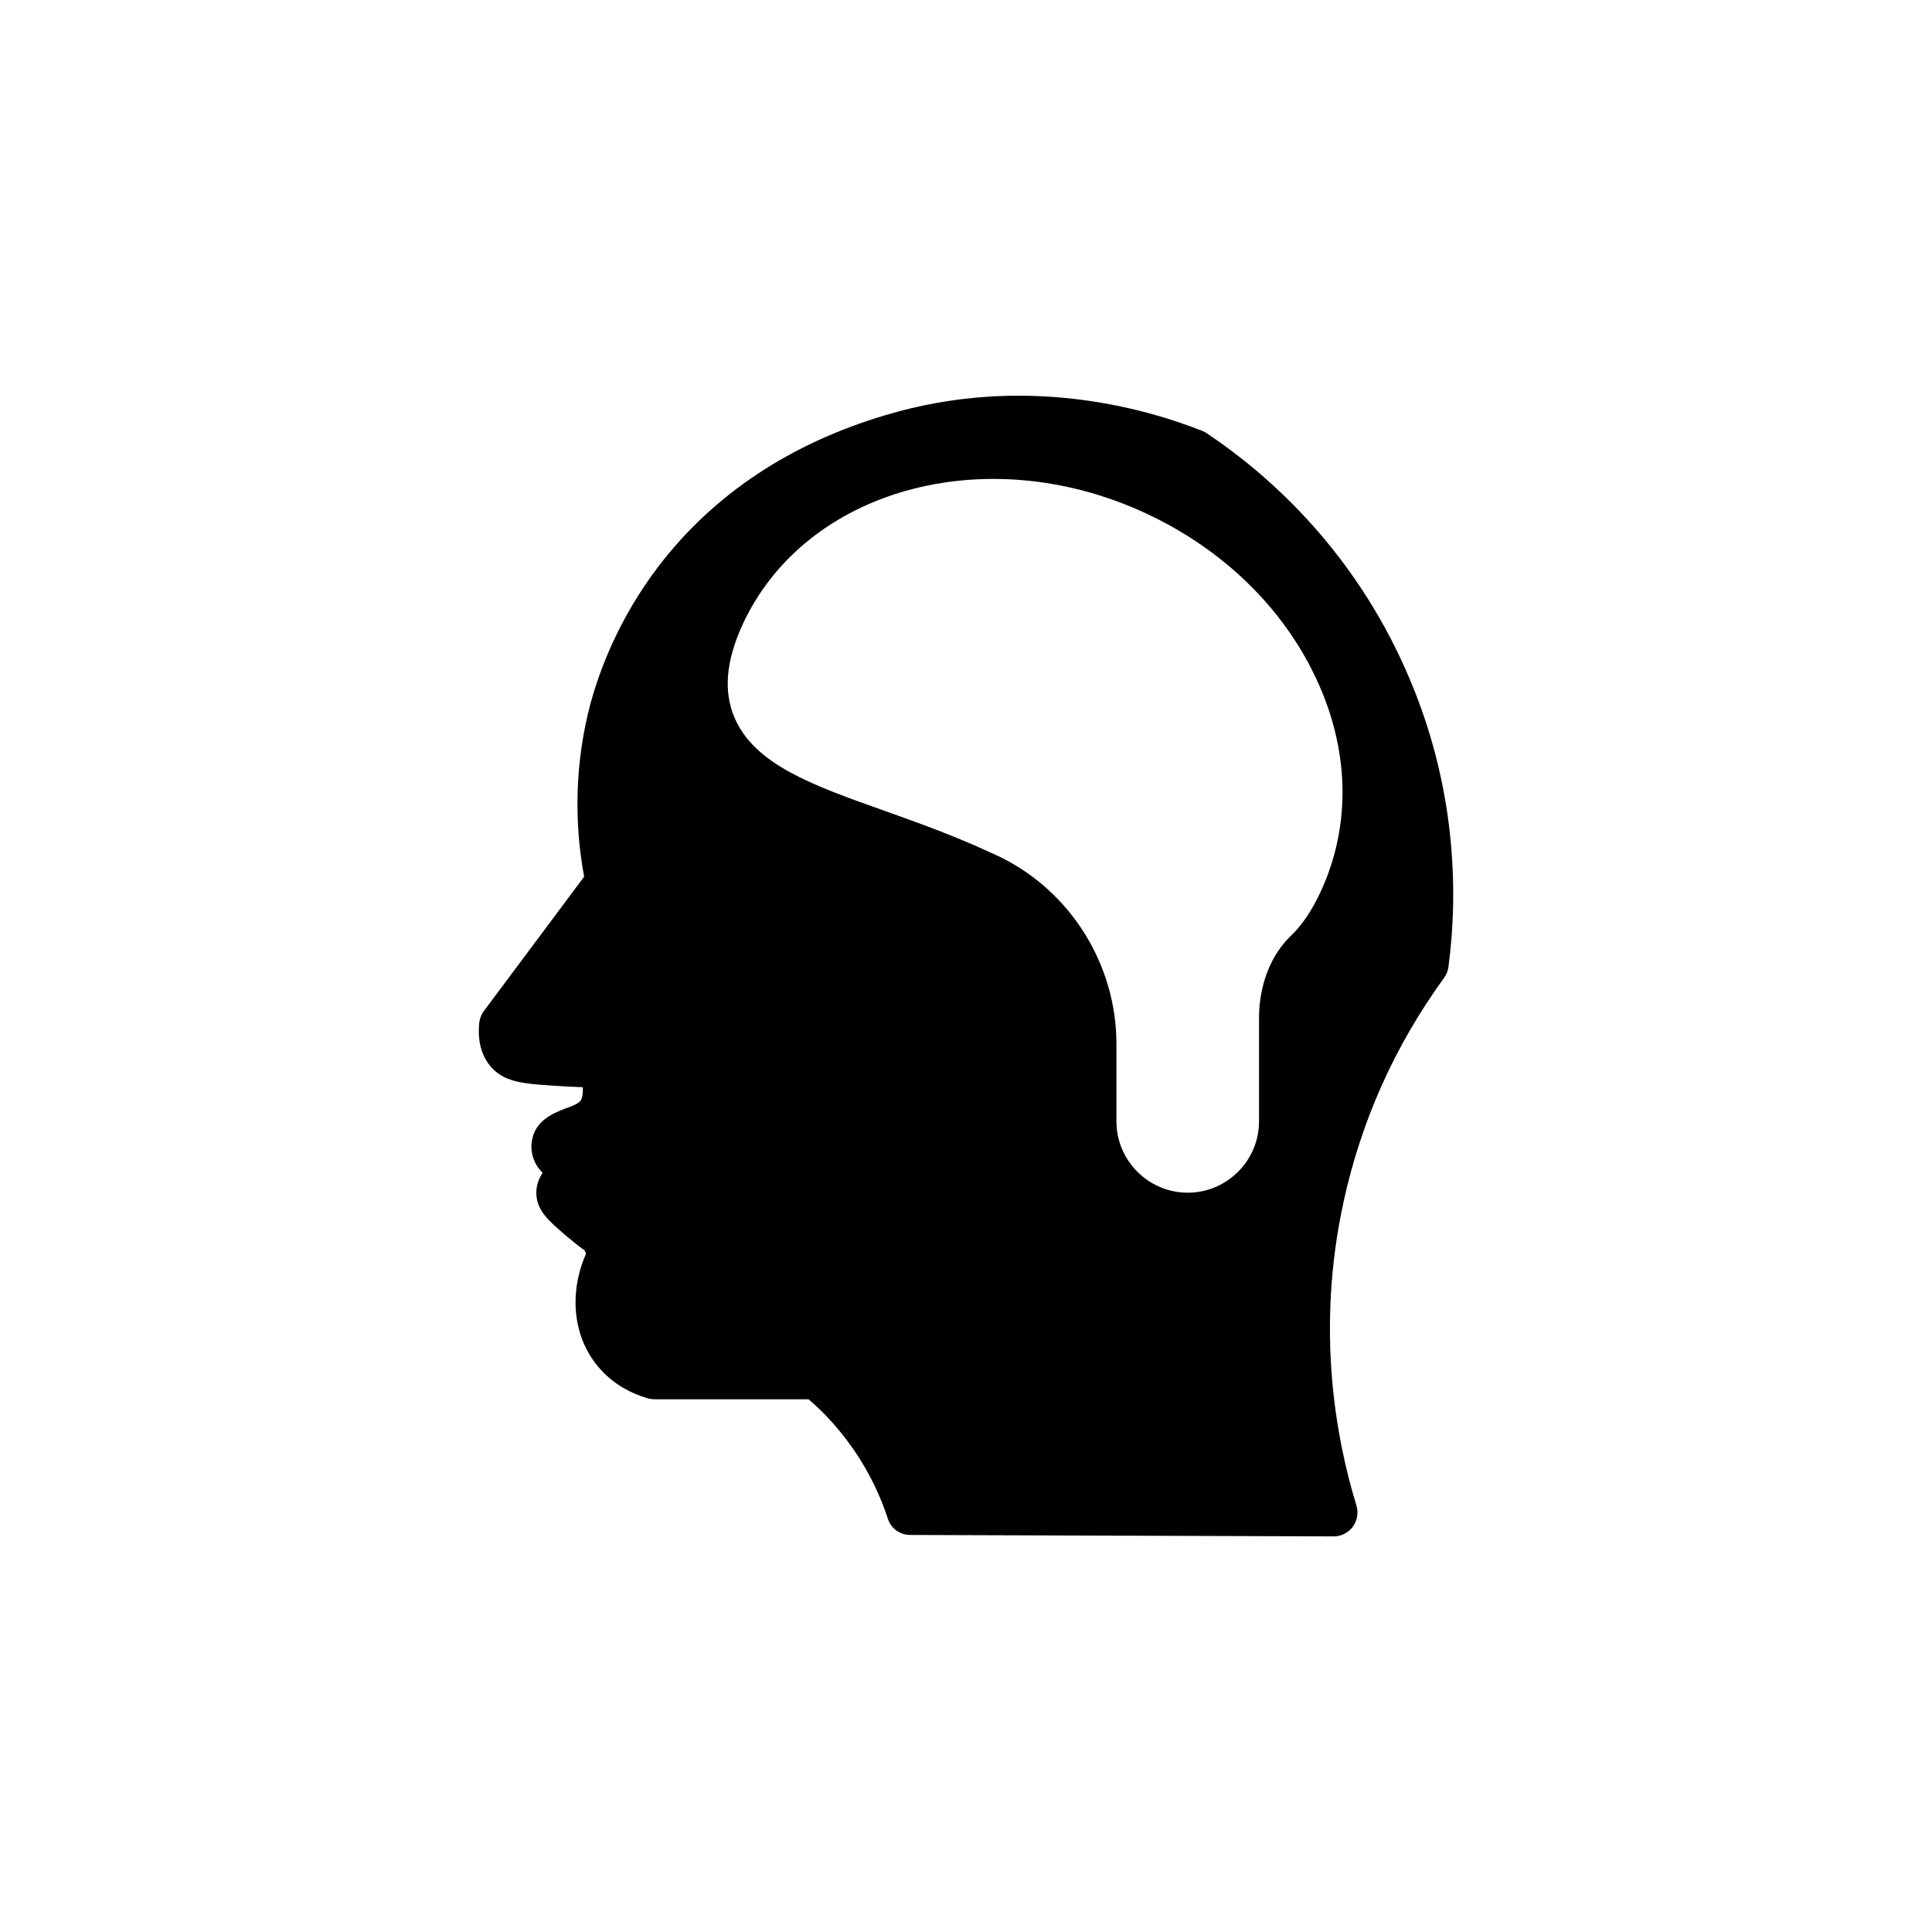
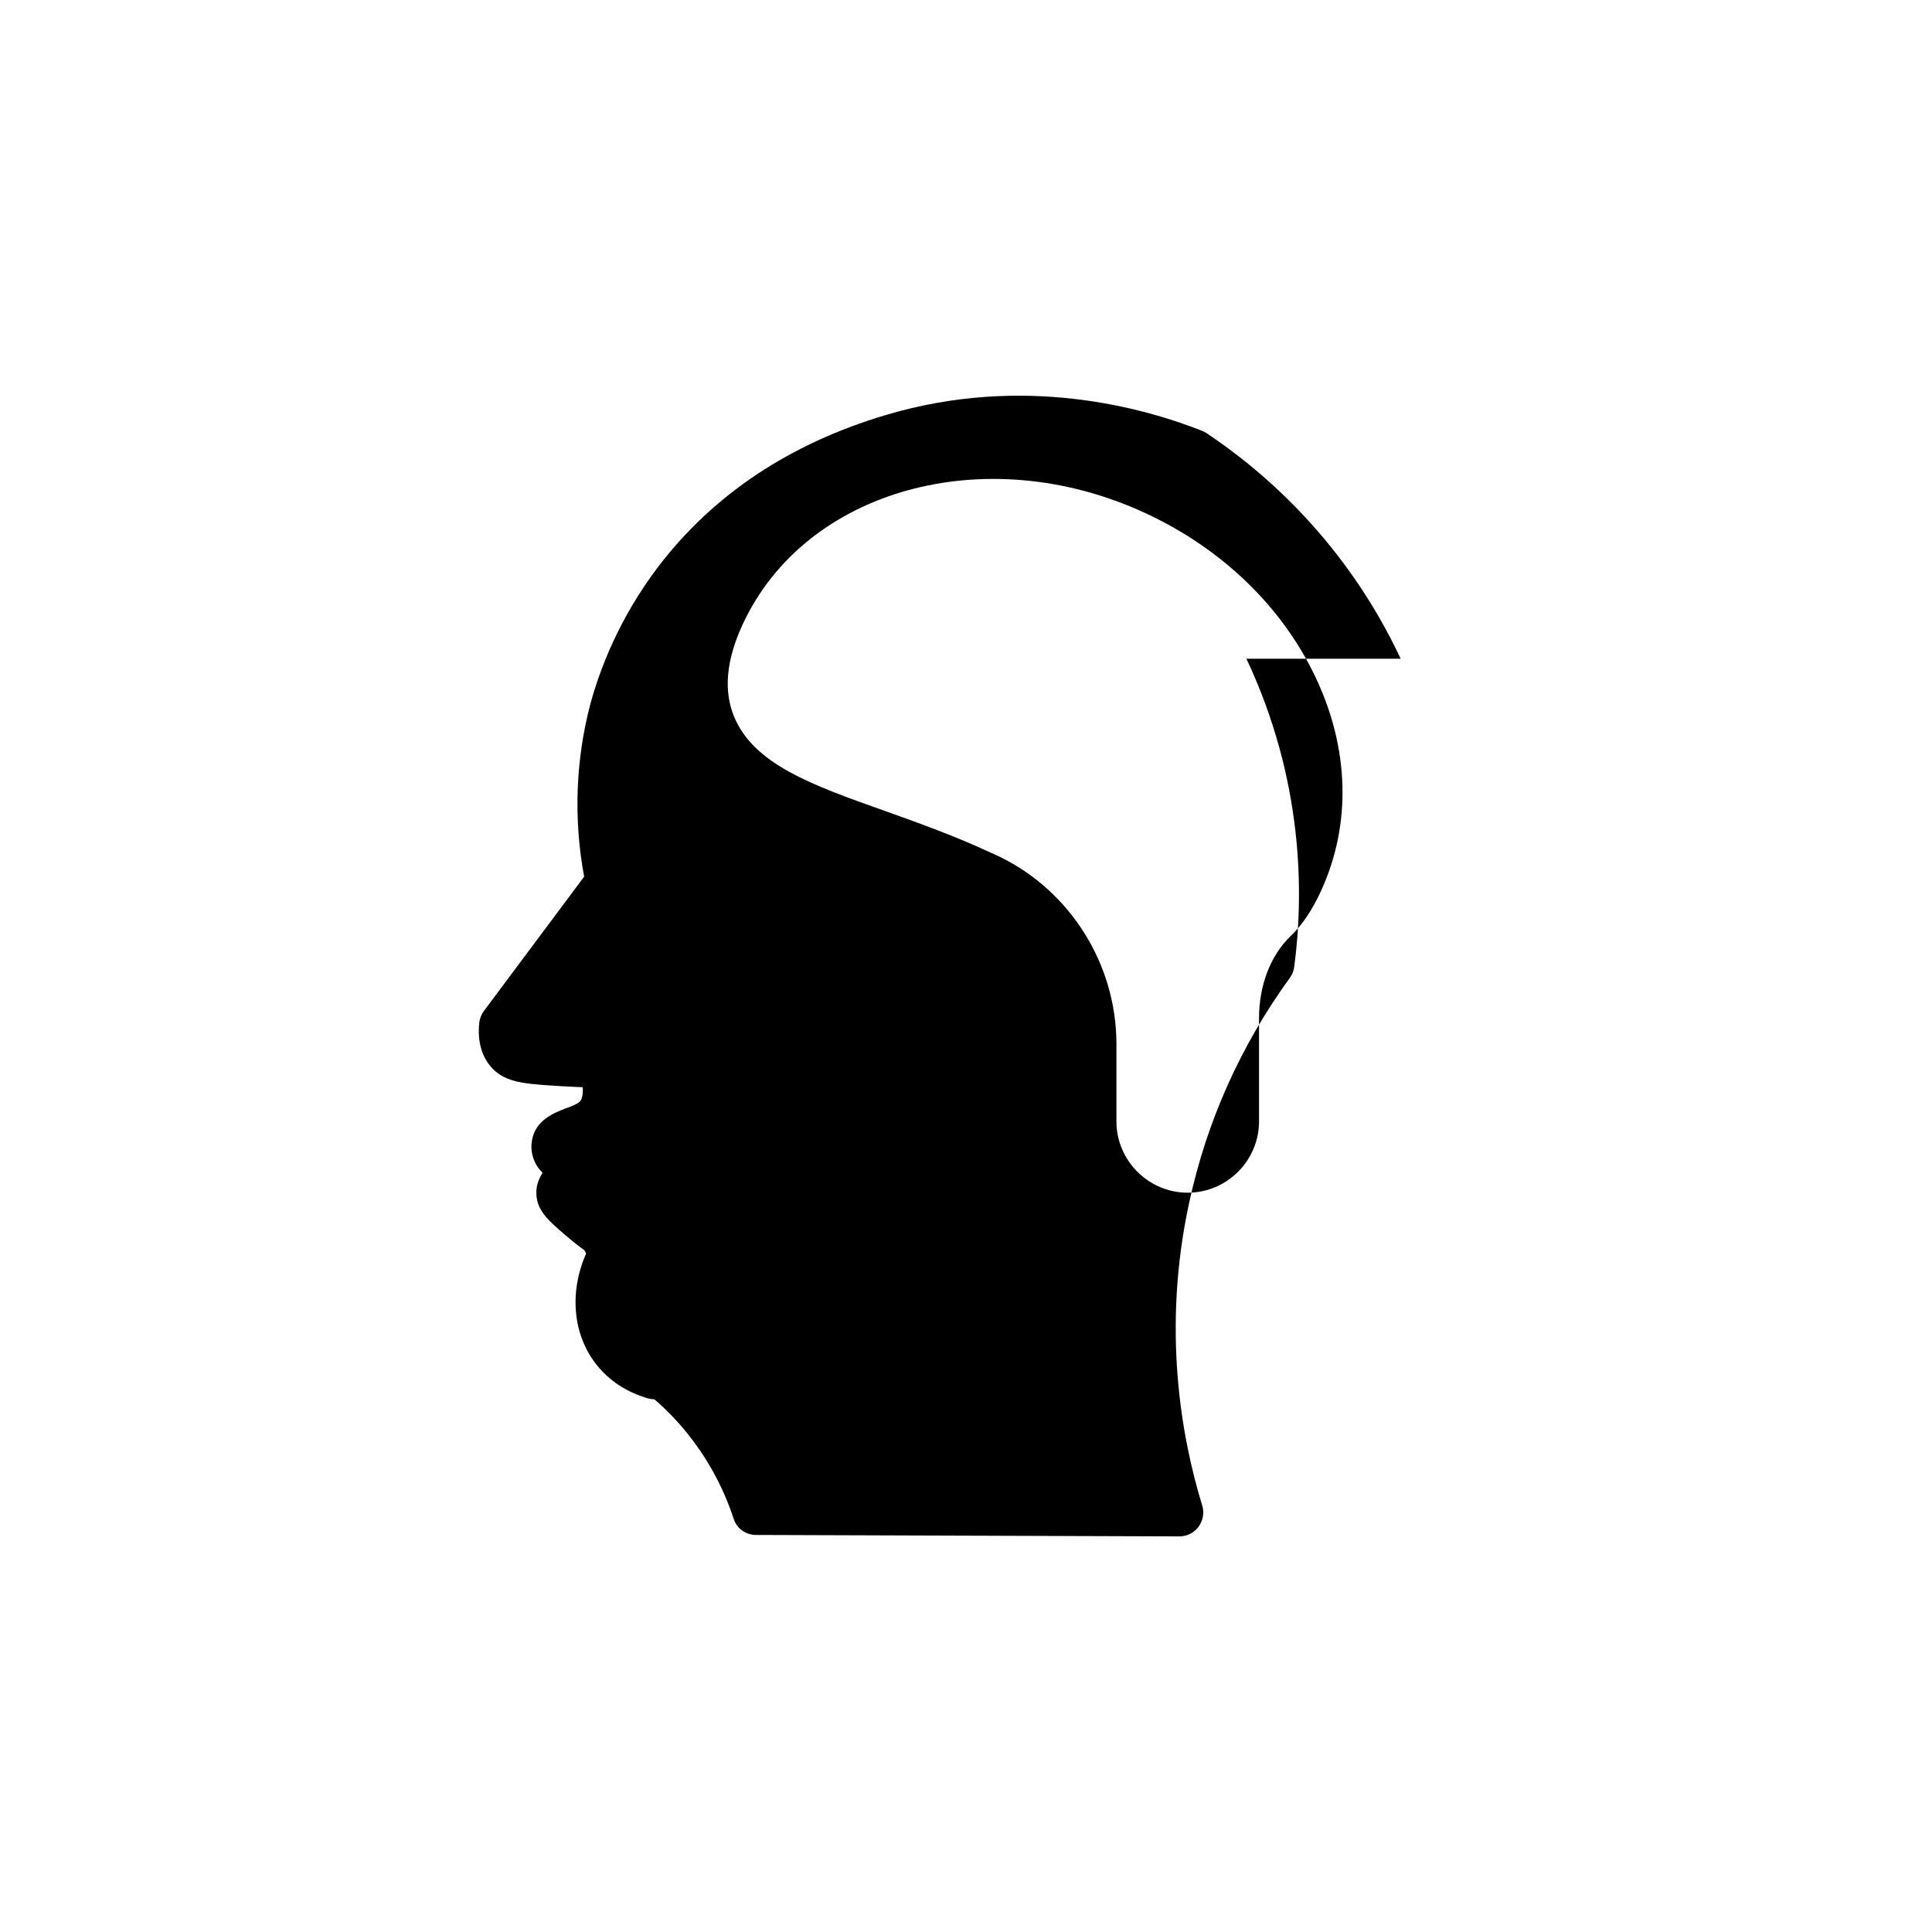
<svg xmlns="http://www.w3.org/2000/svg" fill="#000000" width="800px" height="800px" version="1.1" viewBox="144 144 512 512">
-   <path d="m515.19 318.57c-14.297-30.48-35.77-49.309-51.324-59.703-0.316-0.25-0.754-0.441-1.133-0.629-15.742-6.234-47.484-15.113-83.883-4.281-25.504 7.559-45.785 21.098-60.332 40.117-10.582 13.918-15.617 27.52-18.074 36.527-3.906 14.801-4.473 30.543-1.637 45.723l-26.512 35.52c-0.691 0.883-1.07 1.891-1.258 2.961-0.691 5.856 1.133 9.574 2.836 11.652 3.465 4.219 8.438 4.723 16.312 5.227 2.394 0.188 5.164 0.316 8.25 0.441 0.125 2.016-0.254 3.211-0.691 3.715-0.629 0.691-2.332 1.387-3.84 1.891-3.023 1.195-8.062 3.086-8.941 8.566-0.441 2.457 0.188 4.977 1.574 7.055 0.379 0.504 0.82 1.008 1.258 1.449-1.07 1.637-1.828 3.652-1.637 5.984 0.316 4.219 3.336 6.801 7.559 10.453 1.699 1.449 3.402 2.836 5.164 4.094l0.441 0.883c-4.535 10.266-3.527 21.602 2.836 29.535 4.219 5.289 9.637 7.684 13.477 8.816 0.566 0.125 1.133 0.254 1.762 0.254h40.871c3.023 2.582 5.793 5.414 8.25 8.438 5.606 6.801 9.949 14.609 12.785 23.238 0.82 2.582 3.211 4.281 5.918 4.281l112.22 0.379c2.016 0 3.84-0.945 5.039-2.519 1.195-1.637 1.574-3.715 1.008-5.606-5.606-18.262-10.707-46.98-3.465-80.359 4.66-21.539 13.602-41.562 26.703-59.574 0.629-0.883 1.008-1.891 1.133-2.898 2.57-19.535 2.441-49.512-12.672-81.629zm-21.098 61.527c-2.394 5.164-5.039 9.133-8.188 12.09-5.227 5.102-8.25 12.973-8.25 21.664v27.332c0 10.391-8.5 18.895-18.895 18.895-10.391 0-18.895-8.504-18.895-18.895v-20.531c0-21.035-12.156-40.492-30.984-49.625-1.008-0.441-1.953-0.883-2.898-1.324-9.383-4.344-18.957-7.746-27.395-10.77-19.398-6.863-34.699-12.344-39.988-24.875-2.898-6.926-2.203-14.988 2.203-24.562 16.562-35.832 64.363-49.059 106.55-29.598 20.277 9.32 36.336 24.75 45.219 43.453 9.074 19.023 9.578 39.176 1.516 56.746z" />
+   <path d="m515.19 318.57c-14.297-30.48-35.77-49.309-51.324-59.703-0.316-0.25-0.754-0.441-1.133-0.629-15.742-6.234-47.484-15.113-83.883-4.281-25.504 7.559-45.785 21.098-60.332 40.117-10.582 13.918-15.617 27.52-18.074 36.527-3.906 14.801-4.473 30.543-1.637 45.723l-26.512 35.52c-0.691 0.883-1.07 1.891-1.258 2.961-0.691 5.856 1.133 9.574 2.836 11.652 3.465 4.219 8.438 4.723 16.312 5.227 2.394 0.188 5.164 0.316 8.25 0.441 0.125 2.016-0.254 3.211-0.691 3.715-0.629 0.691-2.332 1.387-3.84 1.891-3.023 1.195-8.062 3.086-8.941 8.566-0.441 2.457 0.188 4.977 1.574 7.055 0.379 0.504 0.82 1.008 1.258 1.449-1.07 1.637-1.828 3.652-1.637 5.984 0.316 4.219 3.336 6.801 7.559 10.453 1.699 1.449 3.402 2.836 5.164 4.094l0.441 0.883c-4.535 10.266-3.527 21.602 2.836 29.535 4.219 5.289 9.637 7.684 13.477 8.816 0.566 0.125 1.133 0.254 1.762 0.254c3.023 2.582 5.793 5.414 8.25 8.438 5.606 6.801 9.949 14.609 12.785 23.238 0.82 2.582 3.211 4.281 5.918 4.281l112.22 0.379c2.016 0 3.84-0.945 5.039-2.519 1.195-1.637 1.574-3.715 1.008-5.606-5.606-18.262-10.707-46.98-3.465-80.359 4.66-21.539 13.602-41.562 26.703-59.574 0.629-0.883 1.008-1.891 1.133-2.898 2.57-19.535 2.441-49.512-12.672-81.629zm-21.098 61.527c-2.394 5.164-5.039 9.133-8.188 12.09-5.227 5.102-8.25 12.973-8.25 21.664v27.332c0 10.391-8.5 18.895-18.895 18.895-10.391 0-18.895-8.504-18.895-18.895v-20.531c0-21.035-12.156-40.492-30.984-49.625-1.008-0.441-1.953-0.883-2.898-1.324-9.383-4.344-18.957-7.746-27.395-10.77-19.398-6.863-34.699-12.344-39.988-24.875-2.898-6.926-2.203-14.988 2.203-24.562 16.562-35.832 64.363-49.059 106.55-29.598 20.277 9.32 36.336 24.75 45.219 43.453 9.074 19.023 9.578 39.176 1.516 56.746z" />
</svg>